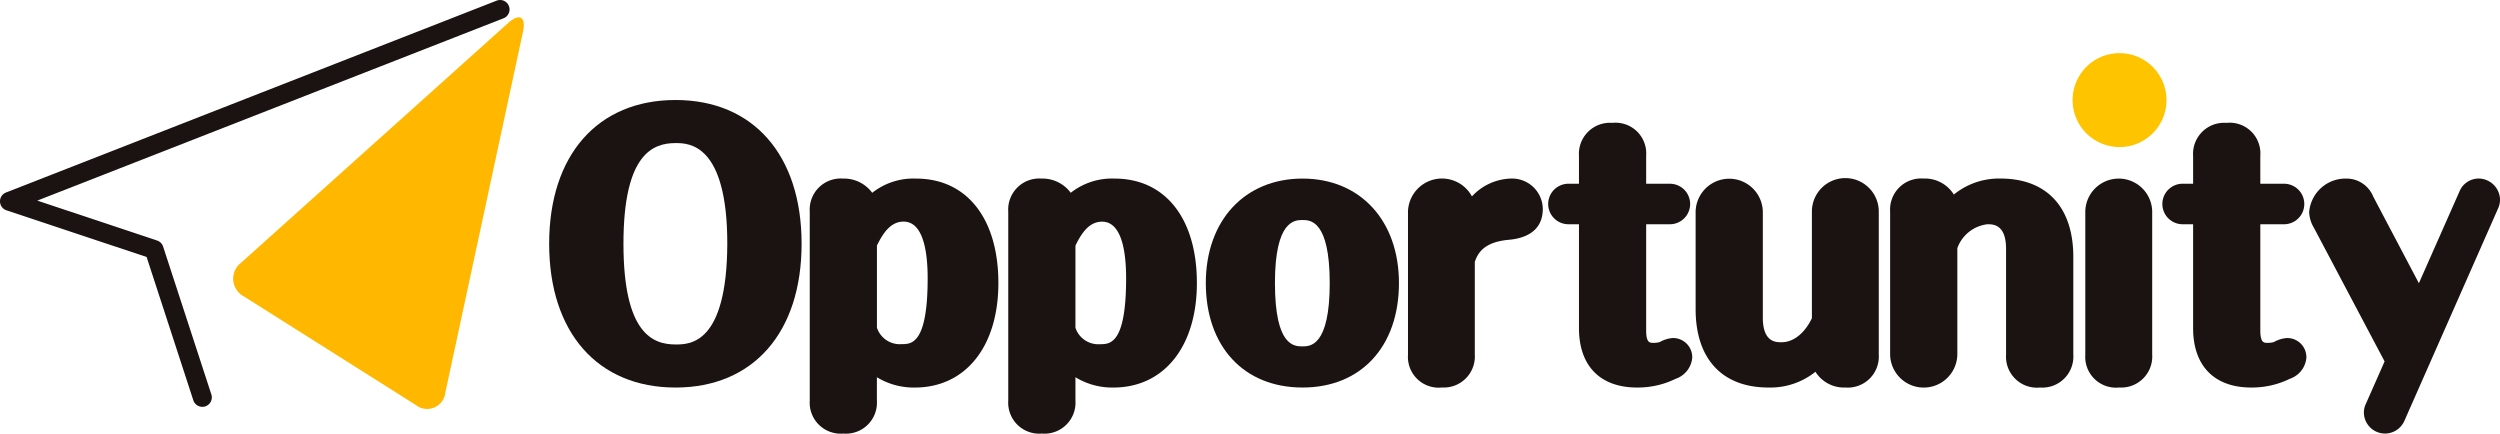
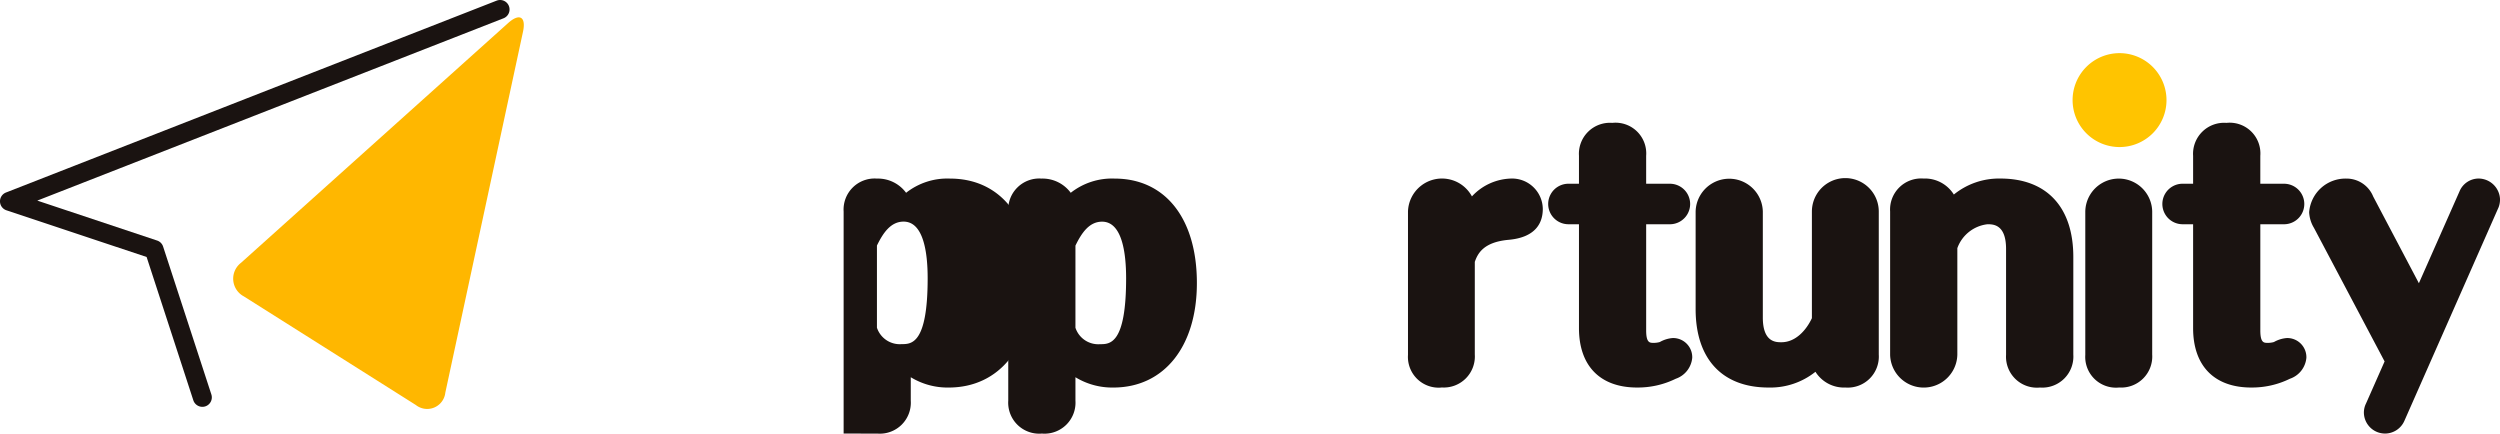
<svg xmlns="http://www.w3.org/2000/svg" width="266.755" height="46.26" viewBox="0 0 266.755 46.26">
  <defs>
    <clipPath id="clip-path">
      <rect id="長方形_5241" data-name="長方形 5241" width="266.755" height="46.26" fill="none" />
    </clipPath>
  </defs>
  <g id="グループ_1090" data-name="グループ 1090" transform="translate(0 0)">
    <g id="グループ_1092" data-name="グループ 1092" transform="translate(0 0)" clip-path="url(#clip-path)">
-       <path id="パス_3905" data-name="パス 3905" d="M100.721,46.566c-8.316,0-13.486-5.88-13.486-15.34s5.169-15.34,13.486-15.34c8.3,0,13.45,5.877,13.45,15.34s-5.154,15.34-13.45,15.34m0-26.084c-2.388,0-5.558,1.112-5.558,10.744s3.17,10.744,5.558,10.744c1.5,0,5.48,0,5.522-10.749,0-10.739-4.159-10.739-5.522-10.739" transform="translate(-28.639 -5.215)" fill="#1a1311" />
-       <path id="パス_3906" data-name="パス 3906" d="M132.246,55.574a3.308,3.308,0,0,1-3.615-3.514V31.886a3.312,3.312,0,0,1,3.55-3.517,3.732,3.732,0,0,1,3.115,1.517,7.1,7.1,0,0,1,4.685-1.517c5.414,0,8.777,4.271,8.777,11.146,0,6.772-3.5,11.15-8.915,11.15a7.536,7.536,0,0,1-4.048-1.1v2.5a3.308,3.308,0,0,1-3.55,3.514M135.8,44.28a2.569,2.569,0,0,0,2.639,1.753c1.037,0,2.773,0,2.773-7.033,0-2.754-.447-6.039-2.567-6.039-1.372,0-2.186,1.2-2.845,2.554Z" transform="translate(-42.229 -9.314)" fill="#1a1311" />
+       <path id="パス_3906" data-name="パス 3906" d="M132.246,55.574V31.886a3.312,3.312,0,0,1,3.55-3.517,3.732,3.732,0,0,1,3.115,1.517,7.1,7.1,0,0,1,4.685-1.517c5.414,0,8.777,4.271,8.777,11.146,0,6.772-3.5,11.15-8.915,11.15a7.536,7.536,0,0,1-4.048-1.1v2.5a3.308,3.308,0,0,1-3.55,3.514M135.8,44.28a2.569,2.569,0,0,0,2.639,1.753c1.037,0,2.773,0,2.773-7.033,0-2.754-.447-6.039-2.567-6.039-1.372,0-2.186,1.2-2.845,2.554Z" transform="translate(-42.229 -9.314)" fill="#1a1311" />
      <path id="パス_3907" data-name="パス 3907" d="M163.781,55.574a3.309,3.309,0,0,1-3.617-3.514V31.886a3.312,3.312,0,0,1,3.55-3.517,3.735,3.735,0,0,1,3.117,1.517,7.105,7.105,0,0,1,4.685-1.517c5.414,0,8.775,4.271,8.775,11.146,0,6.772-3.5,11.15-8.914,11.15a7.526,7.526,0,0,1-4.044-1.1v2.5a3.31,3.31,0,0,1-3.553,3.514m3.553-11.293a2.566,2.566,0,0,0,2.637,1.753c1.039,0,2.77,0,2.77-7.033,0-2.754-.445-6.039-2.566-6.039-1.372,0-2.183,1.2-2.841,2.554Z" transform="translate(-52.581 -9.314)" fill="#1a1311" />
-       <path id="パス_3908" data-name="パス 3908" d="M201.868,50.663c-6.27,0-10.321-4.377-10.321-11.149,0-6.665,4.148-11.146,10.321-11.146,6.151,0,10.287,4.481,10.287,11.146,0,6.772-4.04,11.149-10.287,11.149m0-17.873c-.807,0-2.945,0-2.945,6.724,0,6.759,2.061,6.759,2.945,6.759.795,0,2.9,0,2.9-6.759,0-6.724-2.11-6.724-2.9-6.724" transform="translate(-62.884 -9.313)" fill="#1a1311" />
      <path id="パス_3909" data-name="パス 3909" d="M227.246,50.664a3.279,3.279,0,0,1-3.584-3.483v-15.3a3.63,3.63,0,0,1,6.823-1.611,5.9,5.9,0,0,1,4.253-1.906,3.279,3.279,0,0,1,3.308,3.244c0,1.364-.637,3.045-3.7,3.3-2.672.255-3.259,1.5-3.555,2.348v9.881a3.313,3.313,0,0,1-3.55,3.518" transform="translate(-73.427 -9.314)" fill="#1a1311" />
      <path id="パス_3910" data-name="パス 3910" d="M255.41,47.759c-3.941,0-6.2-2.31-6.2-6.336V30.336h-1.123a2.161,2.161,0,1,1,0-4.322h1.123V23.037a3.31,3.31,0,0,1,3.551-3.517,3.277,3.277,0,0,1,3.618,3.517v2.978h2.533a2.161,2.161,0,1,1,0,4.322H256.38V41.662c0,1.331.383,1.331.783,1.331a2.3,2.3,0,0,0,.675-.09,3.292,3.292,0,0,1,1.384-.425,2.046,2.046,0,0,1,2.074,2.107,2.614,2.614,0,0,1-1.759,2.238,9.172,9.172,0,0,1-4.128.935" transform="translate(-80.731 -6.409)" fill="#1a1311" />
      <path id="パス_3911" data-name="パス 3911" d="M285.35,50.664a3.6,3.6,0,0,1-3.211-1.68,7.7,7.7,0,0,1-5.008,1.68c-4.942,0-7.777-3.05-7.777-8.364V31.886a3.586,3.586,0,0,1,7.17,0V43.2c0,2.632,1.388,2.632,1.982,2.632,1.523,0,2.656-1.292,3.254-2.567V31.886a3.568,3.568,0,0,1,7.136,0v15.26a3.312,3.312,0,0,1-3.547,3.518" transform="translate(-88.427 -9.314)" fill="#1a1311" />
      <path id="パス_3912" data-name="パス 3912" d="M316.243,50.664a3.3,3.3,0,0,1-3.622-3.483V35.875c0-2.633-1.389-2.633-1.984-2.633a3.886,3.886,0,0,0-3.215,2.551V47.147a3.587,3.587,0,0,1-7.172.035v-15.3a3.314,3.314,0,0,1,3.553-3.517,3.631,3.631,0,0,1,3.246,1.707,7.636,7.636,0,0,1,4.967-1.707c4.944,0,7.781,3.05,7.781,8.365V47.147a3.315,3.315,0,0,1-3.553,3.518" transform="translate(-98.57 -9.314)" fill="#1a1311" />
      <path id="パス_3913" data-name="パス 3913" d="M334.84,50.664a3.281,3.281,0,0,1-3.586-3.483v-15.3a3.57,3.57,0,0,1,7.139,0v15.26a3.314,3.314,0,0,1-3.553,3.518" transform="translate(-108.749 -9.314)" fill="#1a1311" />
      <path id="パス_3914" data-name="パス 3914" d="M352.968,47.759c-3.938,0-6.2-2.31-6.2-6.336V30.336h-1.12a2.161,2.161,0,1,1,0-4.322h1.12V23.037a3.312,3.312,0,0,1,3.553-3.517,3.277,3.277,0,0,1,3.618,3.517v2.978h2.532a2.161,2.161,0,1,1,0,4.322H353.94V41.662c0,1.331.381,1.331.781,1.331a2.282,2.282,0,0,0,.674-.09,3.3,3.3,0,0,1,1.384-.425,2.045,2.045,0,0,1,2.076,2.107,2.611,2.611,0,0,1-1.759,2.238,9.172,9.172,0,0,1-4.128.935" transform="translate(-112.759 -6.409)" fill="#1a1311" />
      <path id="パス_3915" data-name="パス 3915" d="M374.9,55.573a2.258,2.258,0,0,1-2.247-2.209,2.157,2.157,0,0,1,.225-.993l1.985-4.492-7.539-14.255a3.509,3.509,0,0,1-.512-1.666,3.889,3.889,0,0,1,3.965-3.59,3.064,3.064,0,0,1,2.867,1.912l4.877,9.253,4.335-9.8a2.217,2.217,0,0,1,2.045-1.37,2.305,2.305,0,0,1,2.278,2.212,2.4,2.4,0,0,1-.15.85L376.977,54.209a2.262,2.262,0,0,1-2.081,1.365" transform="translate(-120.421 -9.313)" fill="#1a1311" />
      <path id="パス_3916" data-name="パス 3916" d="M339.257,13.452a5.01,5.01,0,1,1-5.01-5.009,5.013,5.013,0,0,1,5.01,5.009" transform="translate(-108.087 -2.772)" fill="#ffc400" />
      <path id="パス_3917" data-name="パス 3917" d="M21.59,43.41a1.016,1.016,0,0,1-.961-.695L15.644,27.422.689,22.44a1.011,1.011,0,0,1-.048-1.9L52.993.069a1.01,1.01,0,0,1,.734,1.882L3.977,21.405l12.789,4.262a1,1,0,0,1,.639.646l5.147,15.773a1.011,1.011,0,0,1-.649,1.276,1,1,0,0,1-.313.048" transform="translate(0 0)" fill="#1a1311" />
      <path id="パス_3918" data-name="パス 3918" d="M38.177,32.528a2.136,2.136,0,0,1-.3-3.58l28.5-25.581c1.218-1.093,1.935-.677,1.589.925L59.678,42.8a1.948,1.948,0,0,1-3.147,1.319Z" transform="translate(-12.161 -0.905)" fill="#ffb700" fill-rule="evenodd" />
    </g>
  </g>
</svg>